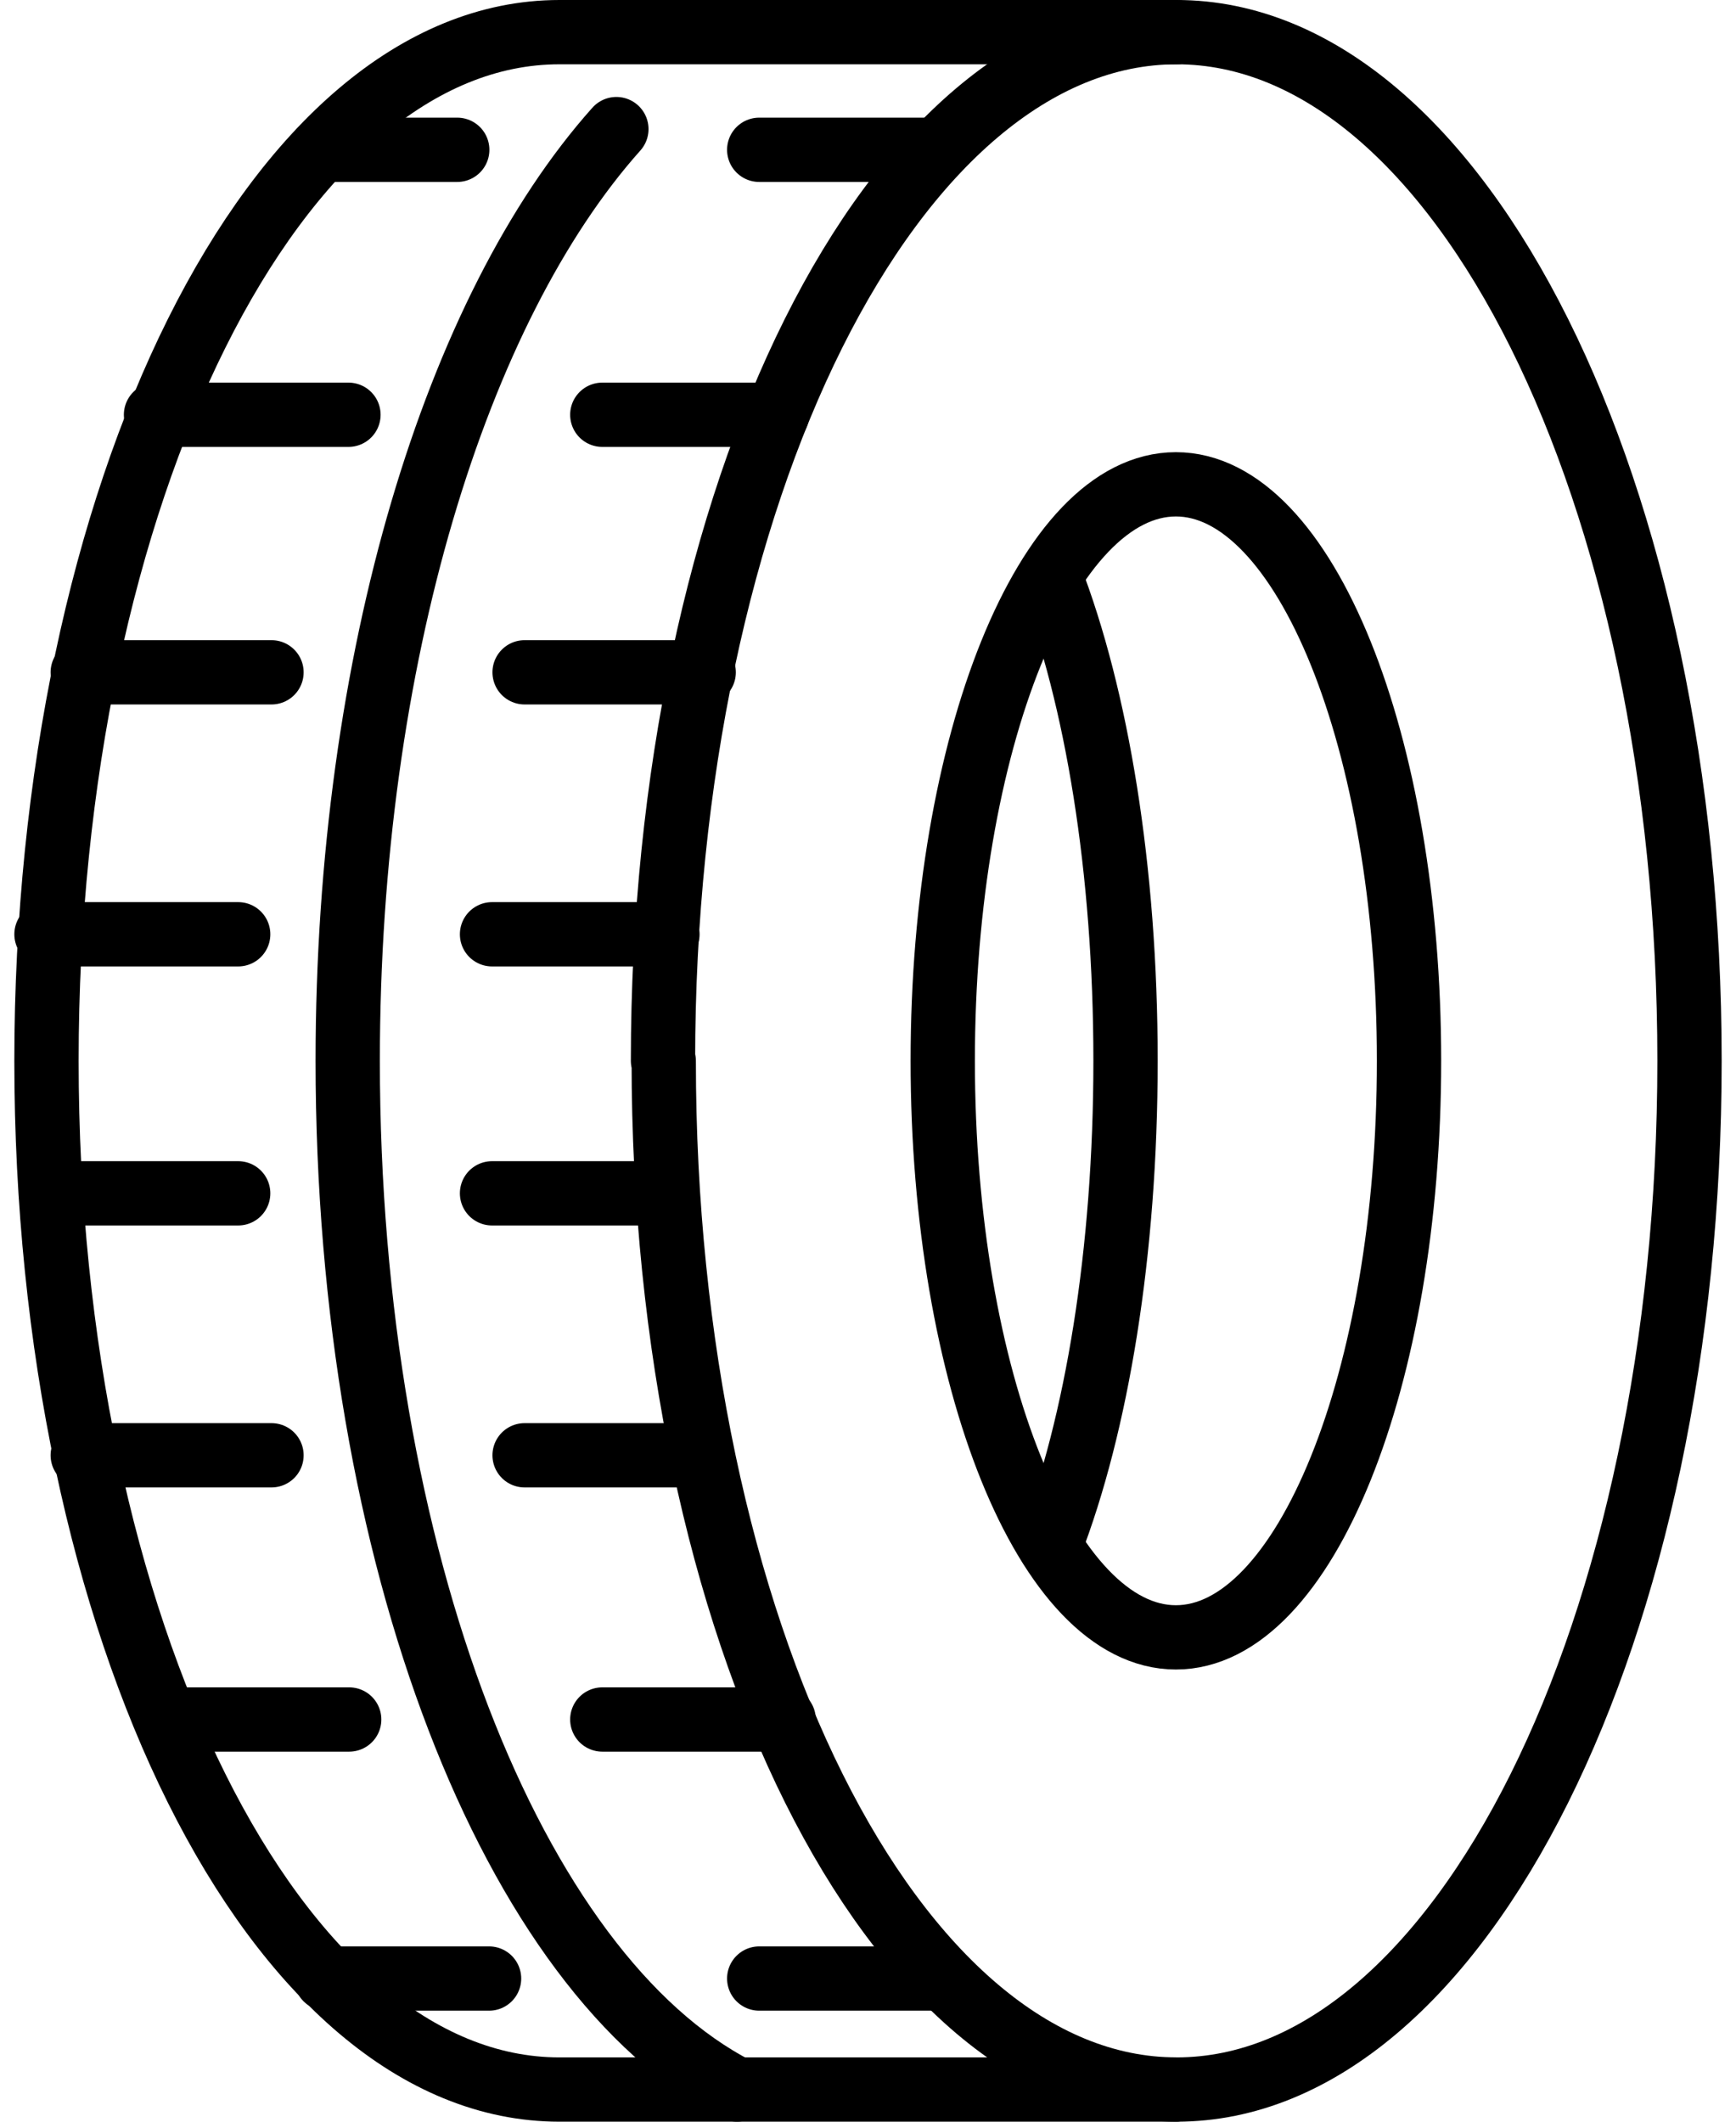
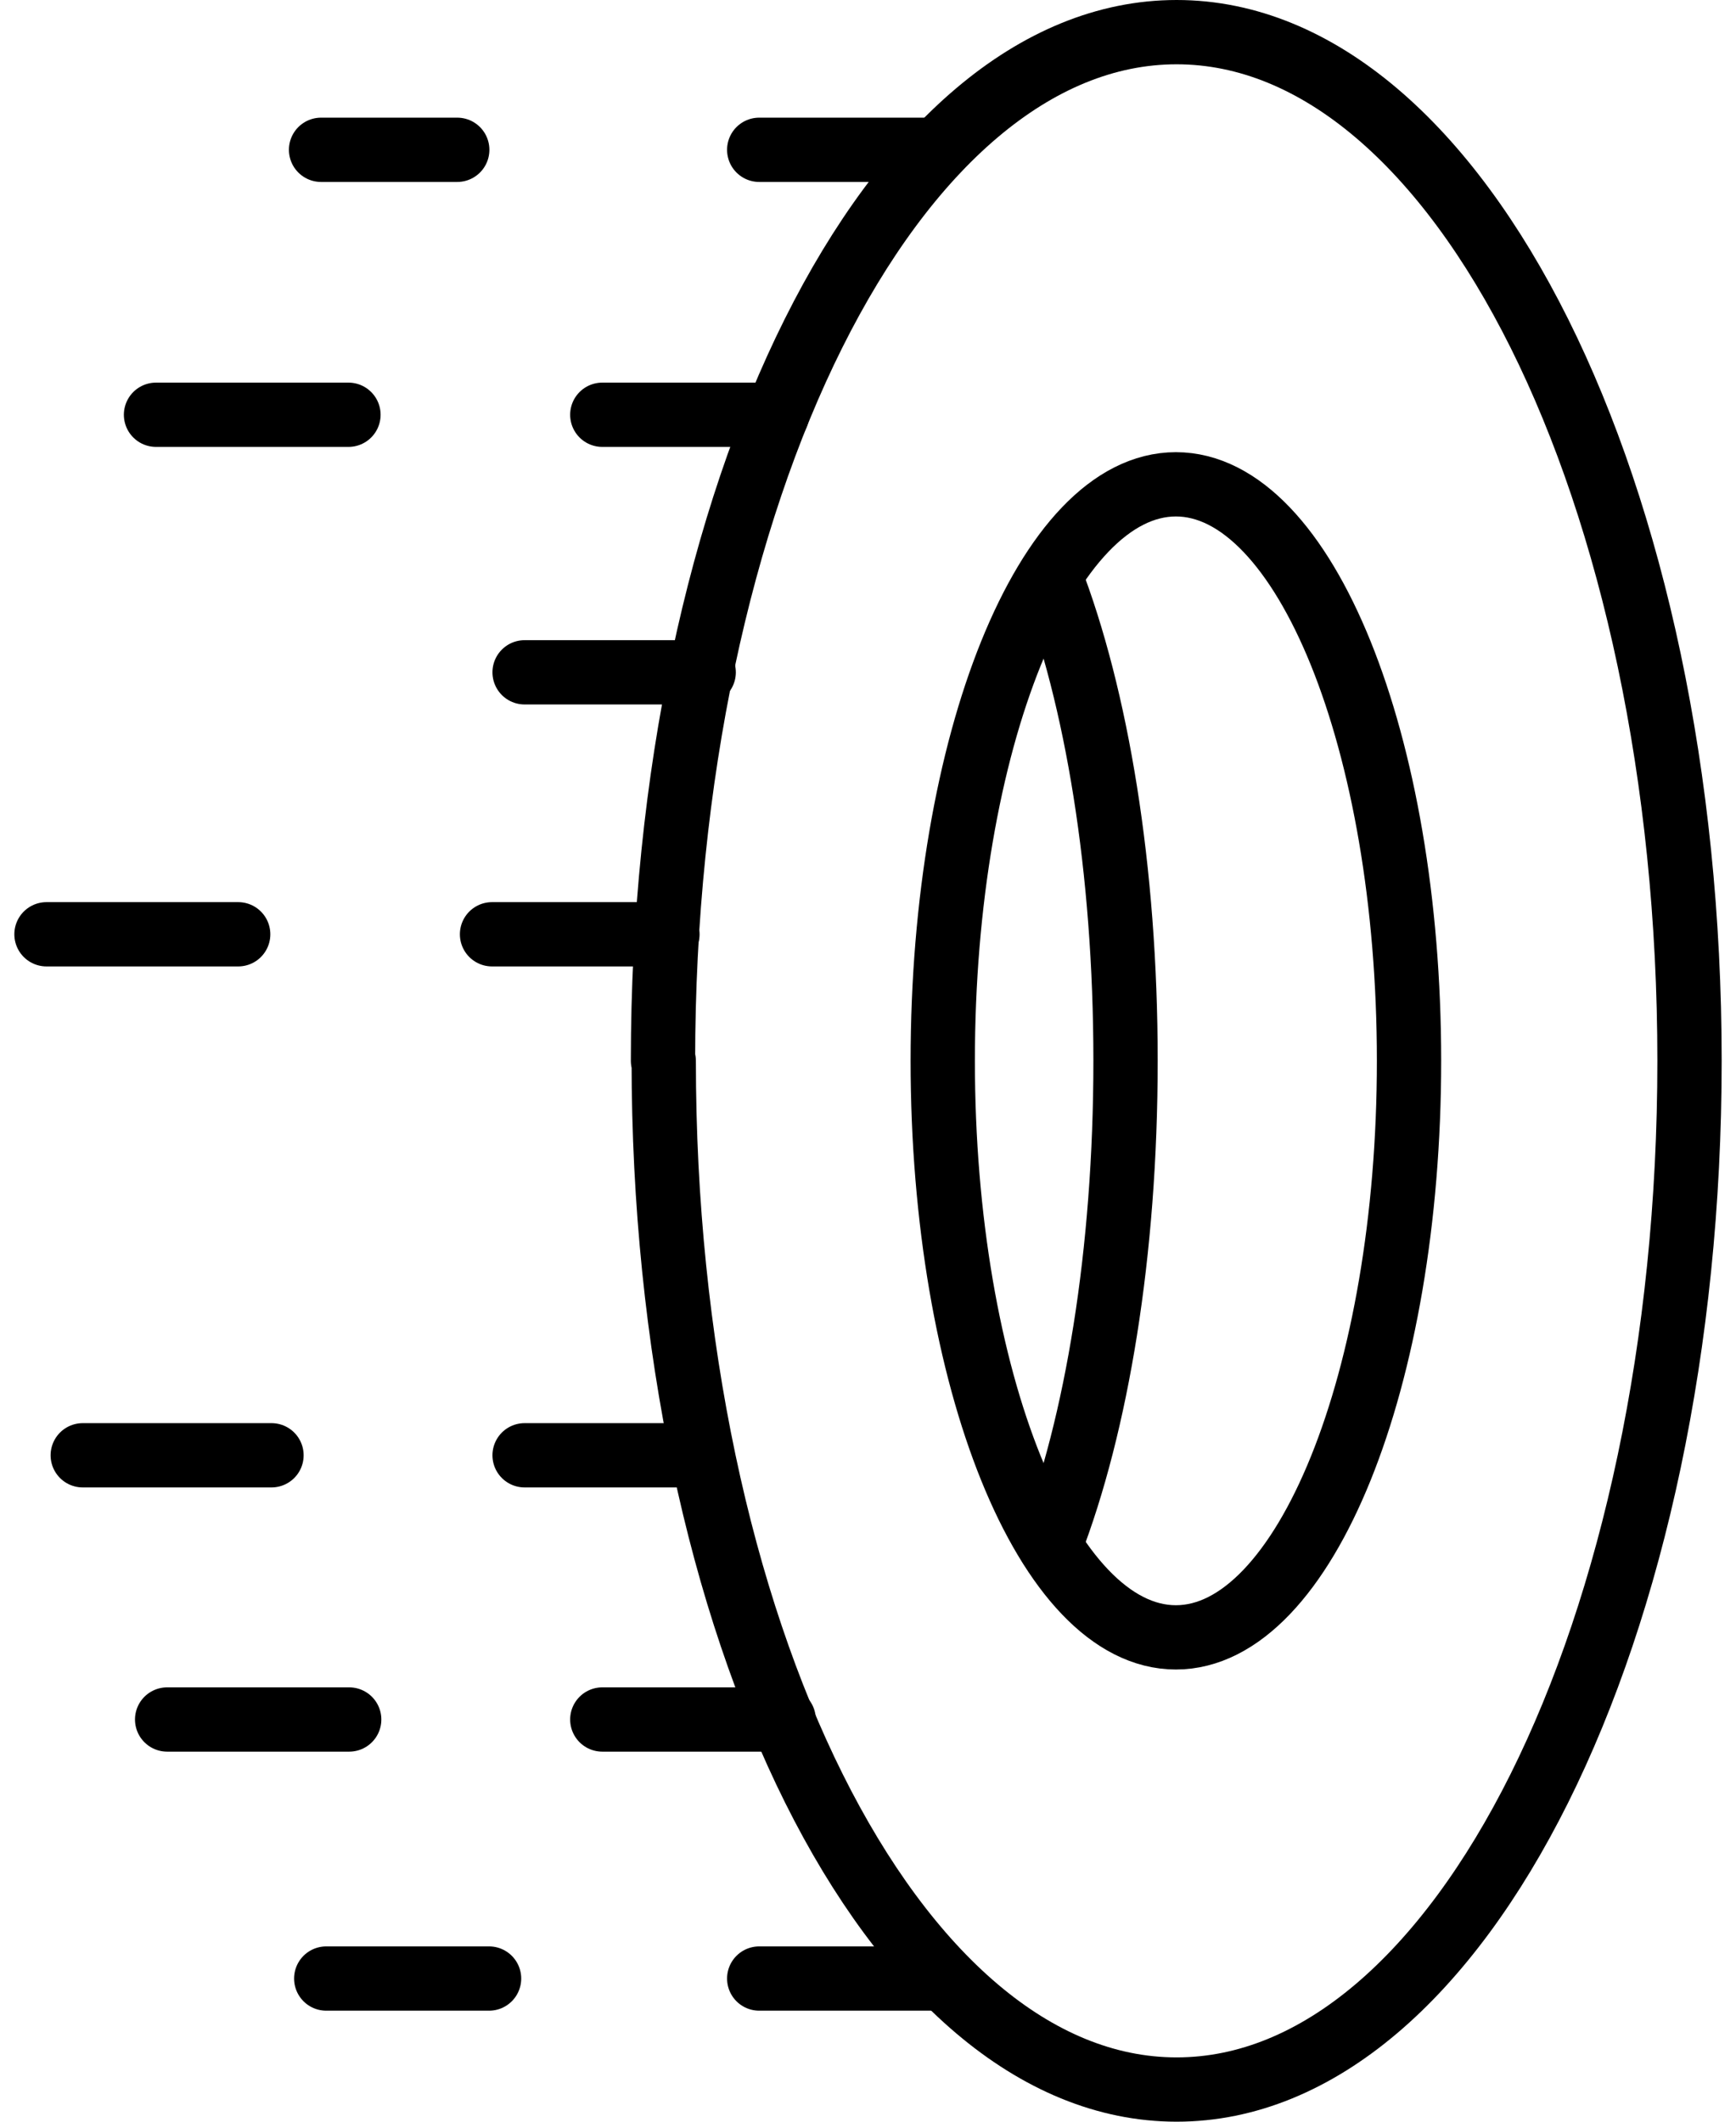
<svg xmlns="http://www.w3.org/2000/svg" width="54" height="66" viewBox="0 0 54 66" fill="none">
  <path d="M20.623 33C20.623 15.319 27.783 1 36.6 1C45.417 1 52.554 15.319 52.554 33C52.554 50.681 45.417 65 36.6 65C27.783 65 20.646 50.681 20.646 33H20.623Z" stroke="black" stroke-width="2" stroke-linecap="round" stroke-linejoin="round" />
-   <path d="M36.6 1H17.4C8.583 1 1.446 15.319 1.446 33C1.446 50.681 8.583 65 17.4 65H36.577" stroke="black" stroke-width="2" stroke-linecap="round" stroke-linejoin="round" />
-   <path d="M22.925 65C15.973 61.432 10.816 48.471 10.816 33C10.816 20.476 14.2 9.587 19.173 4.016" stroke="black" stroke-width="2" stroke-linecap="round" stroke-linejoin="round" />
  <path d="M29.325 33C29.325 23.101 32.571 15.066 36.577 15.066C40.583 15.066 43.829 23.101 43.829 33C43.829 42.899 40.583 50.934 36.577 50.934C32.571 50.934 29.325 42.899 29.325 33Z" stroke="black" stroke-width="2" stroke-linecap="round" stroke-linejoin="round" />
  <path d="M32.663 17.921C34.114 21.673 35.011 27.037 35.011 33C35.011 38.963 34.114 44.327 32.663 48.079" stroke="black" stroke-width="2" stroke-linecap="round" stroke-linejoin="round" />
  <path d="M14.223 4.66H9.987" stroke="black" stroke-width="2" stroke-linecap="round" stroke-linejoin="round" />
  <path d="M29.164 4.66H23.616" stroke="black" stroke-width="2" stroke-linecap="round" stroke-linejoin="round" />
  <path d="M10.839 12.902H4.853" stroke="black" stroke-width="2" stroke-linecap="round" stroke-linejoin="round" />
  <path d="M24.168 12.902H18.735" stroke="black" stroke-width="2" stroke-linecap="round" stroke-linejoin="round" />
-   <path d="M8.445 20.914H2.574" stroke="black" stroke-width="2" stroke-linecap="round" stroke-linejoin="round" />
  <path d="M21.889 20.914H16.318" stroke="black" stroke-width="2" stroke-linecap="round" stroke-linejoin="round" />
  <path d="M7.409 29.063H1.446" stroke="black" stroke-width="2" stroke-linecap="round" stroke-linejoin="round" />
  <path d="M20.761 29.063H15.305" stroke="black" stroke-width="2" stroke-linecap="round" stroke-linejoin="round" />
-   <path d="M7.409 37.121H1.584" stroke="black" stroke-width="2" stroke-linecap="round" stroke-linejoin="round" />
-   <path d="M20.761 37.121H15.305" stroke="black" stroke-width="2" stroke-linecap="round" stroke-linejoin="round" />
  <path d="M8.445 45.27H2.574" stroke="black" stroke-width="2" stroke-linecap="round" stroke-linejoin="round" />
  <path d="M21.751 45.27H16.318" stroke="black" stroke-width="2" stroke-linecap="round" stroke-linejoin="round" />
  <path d="M10.862 53.489H5.199" stroke="black" stroke-width="2" stroke-linecap="round" stroke-linejoin="round" />
  <path d="M24.376 53.489H18.735" stroke="black" stroke-width="2" stroke-linecap="round" stroke-linejoin="round" />
  <path d="M15.213 61.547H10.148" stroke="black" stroke-width="2" stroke-linecap="round" stroke-linejoin="round" />
  <path d="M29.325 61.547H23.616" stroke="black" stroke-width="2" stroke-linecap="round" stroke-linejoin="round" />
</svg>